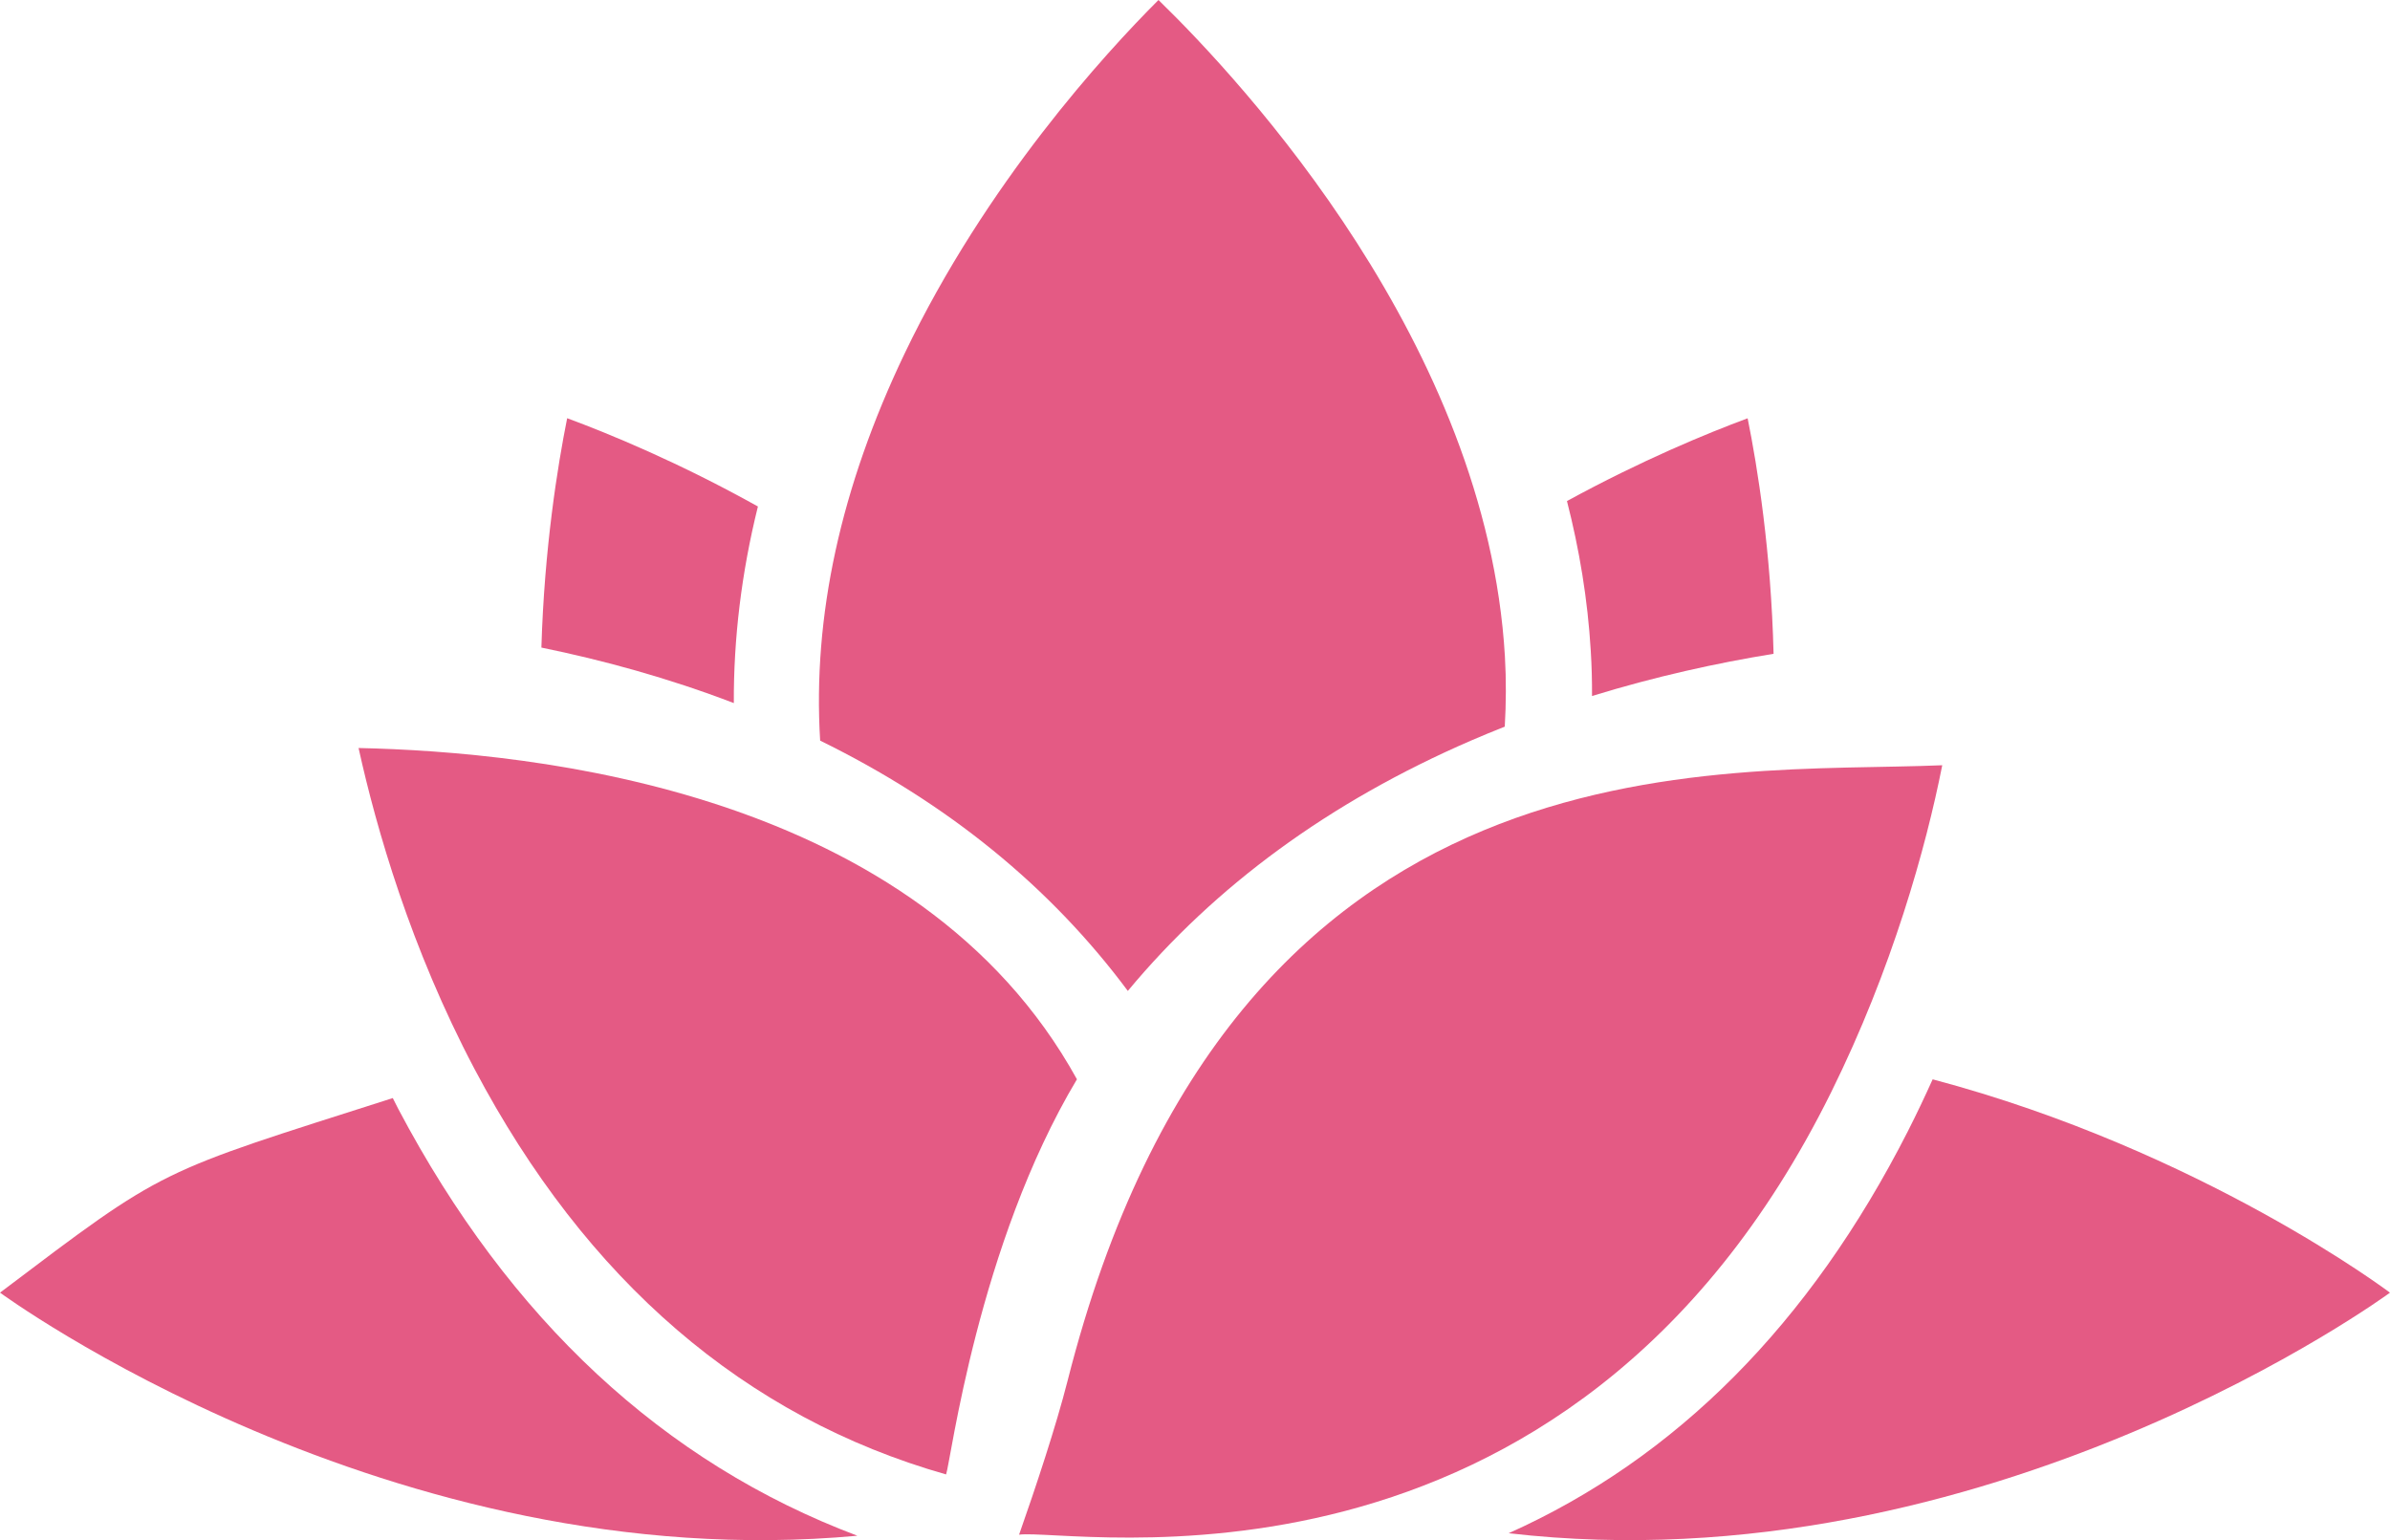
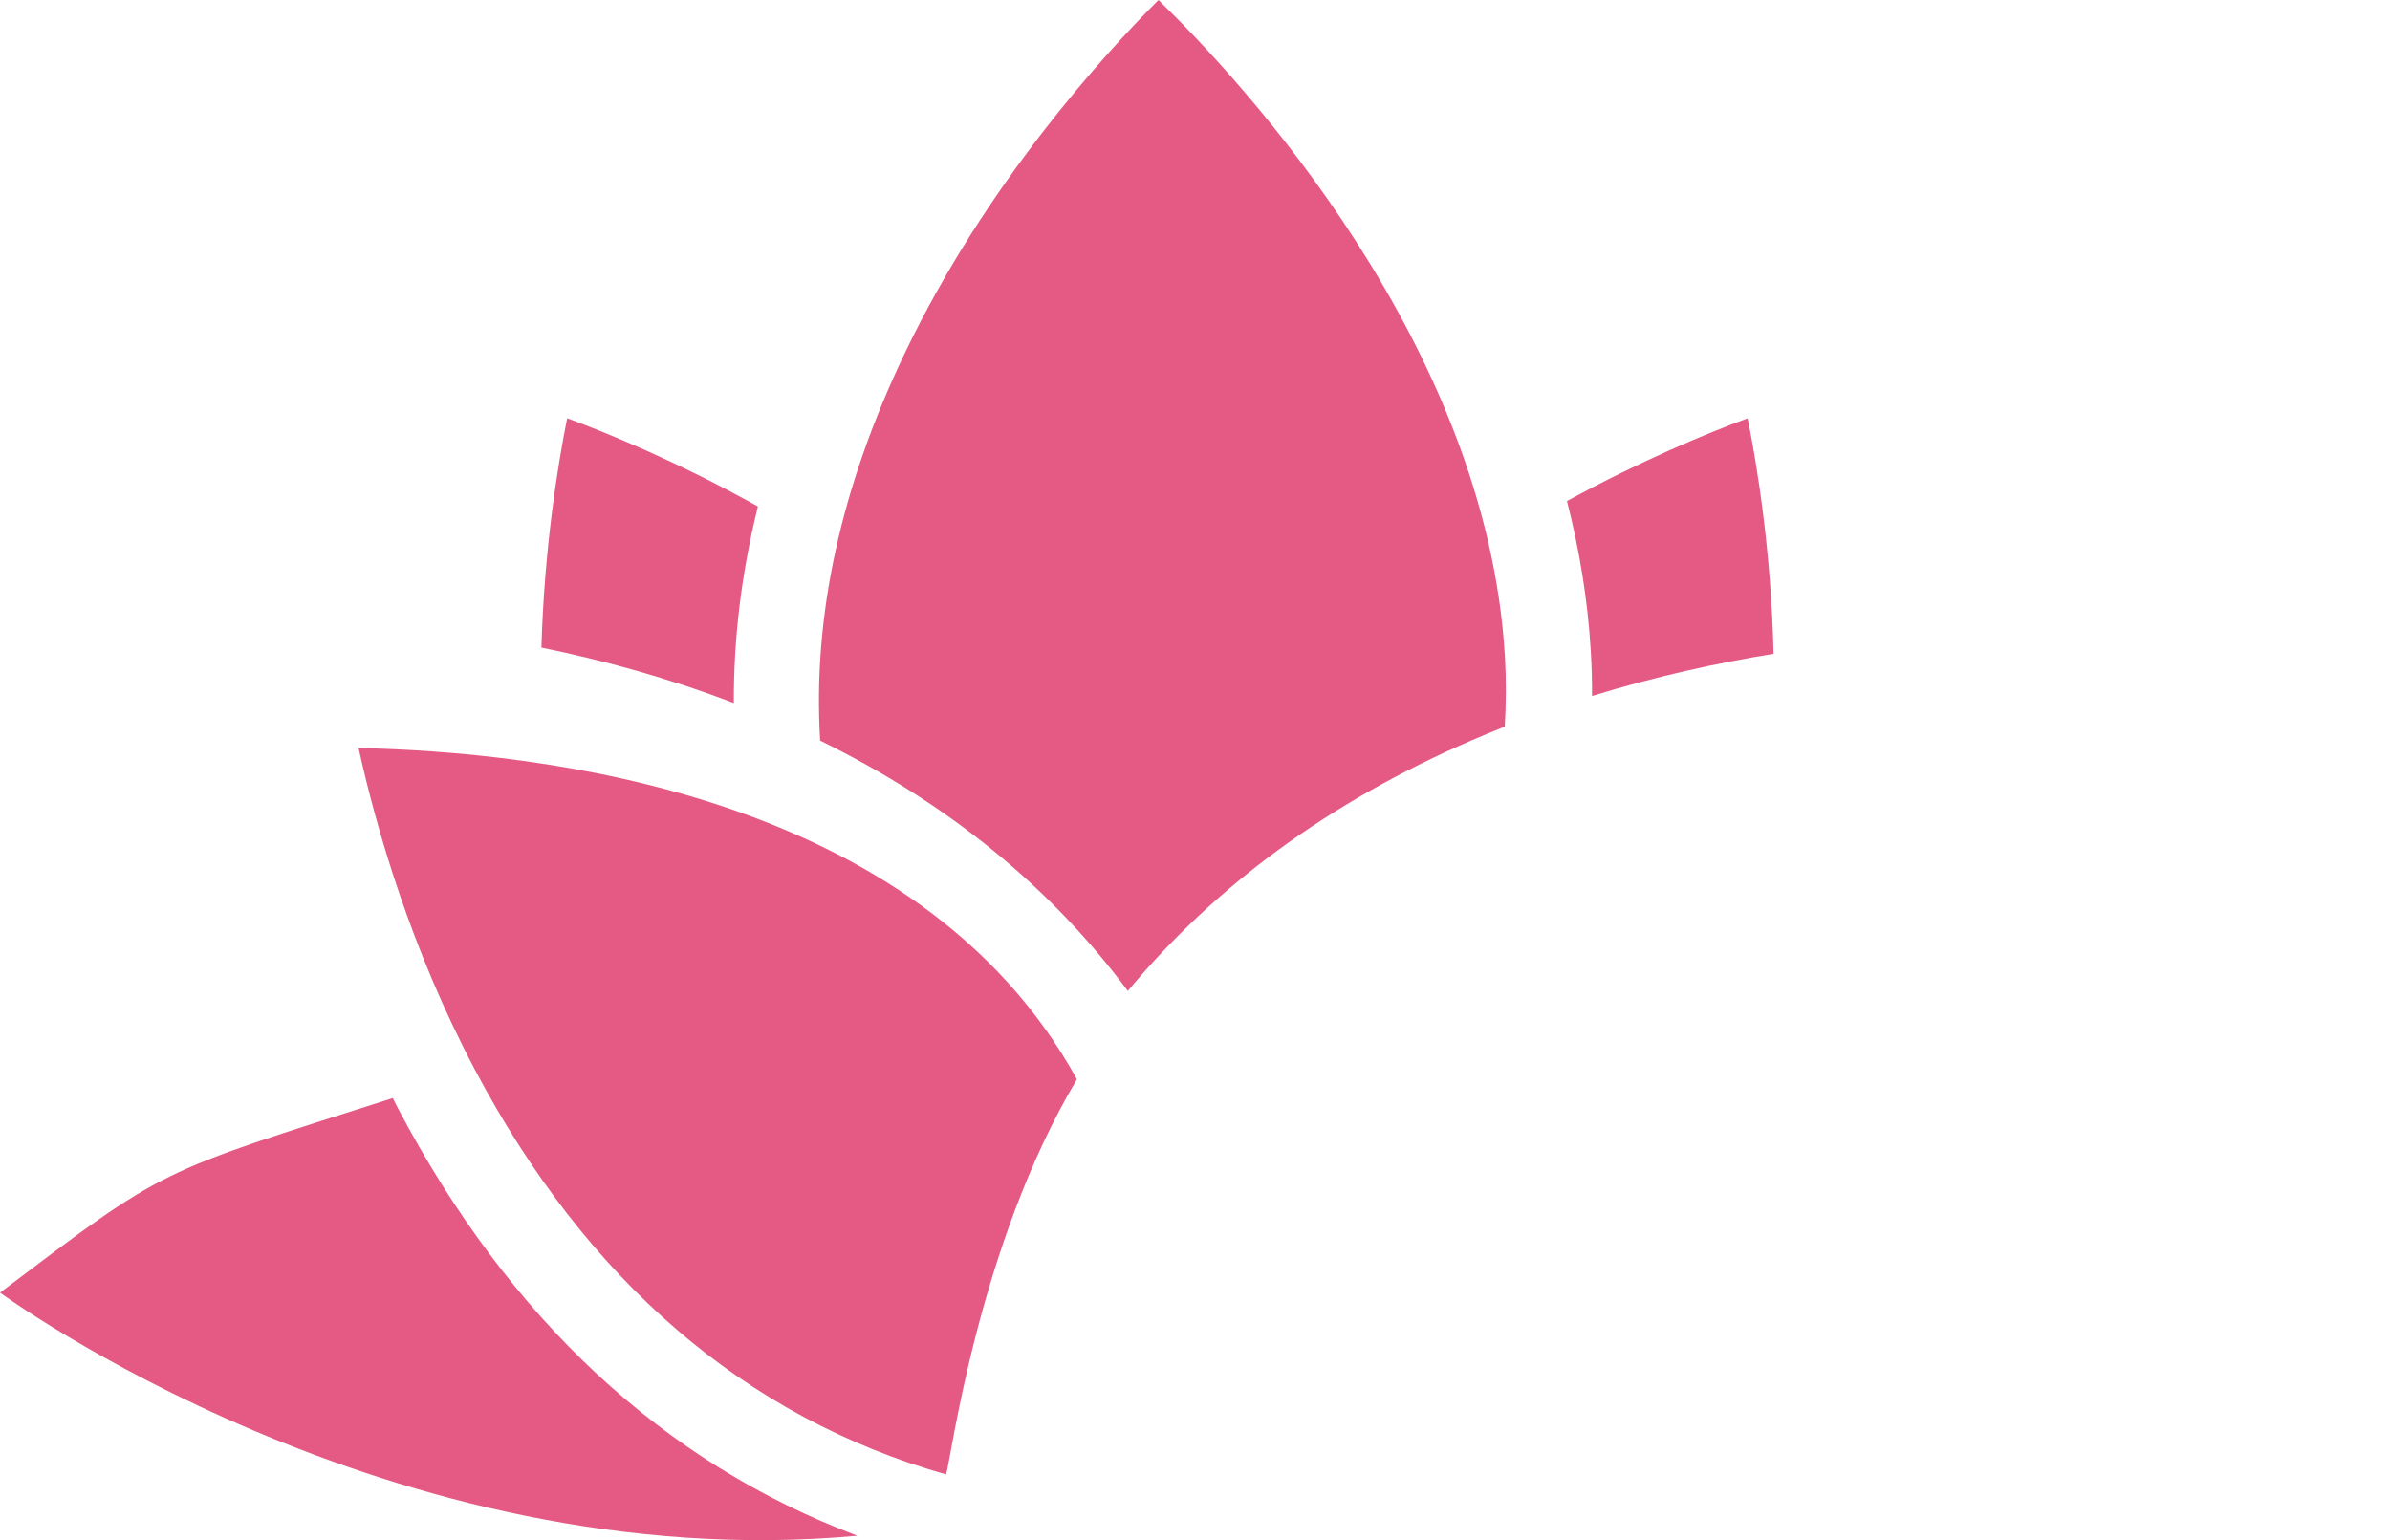
<svg xmlns="http://www.w3.org/2000/svg" id="Layer_2" viewBox="0 0 837.39 539.68">
  <defs>
    <style>.cls-1{fill:#e45a84;}</style>
  </defs>
  <g id="Layer_1-2">
    <g id="SvgjsG1112">
      <path class="cls-1" d="m557.8,243.88c22.2-6.84,43.74-11.57,63.61-14.79-.87-35.86-5.64-65.49-9.09-82.52-14.23,5.27-37.21,14.75-63.3,29,4.33,16.88,7.27,34.44,8.34,52.5.33,5.29.47,10.56.44,15.81Z" />
-       <path class="cls-1" d="m641.57,382.75c21.4-43.24,33.23-85.75,38.94-114.61-78.49,3.39-248.13-14.39-306.5,215.84-3.93,15.49-11.12,37.23-16.95,53.77,17.99-2.49,191.98,31.96,284.51-155Z" />
-       <path class="cls-1" d="m677.15,378.19c-2.74,6.06-5.61,12.15-8.72,18.26-34.33,67.46-81.16,114.5-139.83,140.79,167.7,19.42,308.78-84.29,308.78-84.29,0,0-65.83-49.72-160.24-74.76Z" />
      <path class="cls-1" d="m395.16,347.22c30.77-37.02,70.91-66.35,120.24-87.72,3.95-1.71,7.9-3.33,11.83-4.88.47-8.14.53-16.35.05-24.62-6.39-109.17-91.82-201.25-121.38-230-18.79,18.78-60.39,64.22-88.92,123.82-22.45,46.92-32.29,92.23-29.62,135.7,44.64,21.88,80.65,51.21,107.8,87.7Z" />
      <path class="cls-1" d="m139.58,388.63c-.68-1.3-1.31-2.58-1.96-3.87-83.3,26.62-78.92,23.82-137.61,68.18,0,0,136.42,100.28,300.39,85.18-67.84-25.54-121.82-75.67-160.82-149.49Z" />
      <path class="cls-1" d="m125.63,262.1c6.25,28.33,18.31,70.2,40.61,112.43,39.24,74.3,94.78,122.05,165.24,142.11,1.63-4.5,11.16-80.41,45.85-138.46-55.79-101.18-190.01-114.73-251.7-116.08Z" />
      <path class="cls-1" d="m265.55,177.47c-27.56-15.37-51.96-25.43-66.83-30.93-3.35,16.71-8,45.54-9.03,80.37,21.61,4.42,44.49,10.66,67.42,19.45-.09-22.62,2.67-45.62,8.44-68.89Z" />
    </g>
  </g>
</svg>